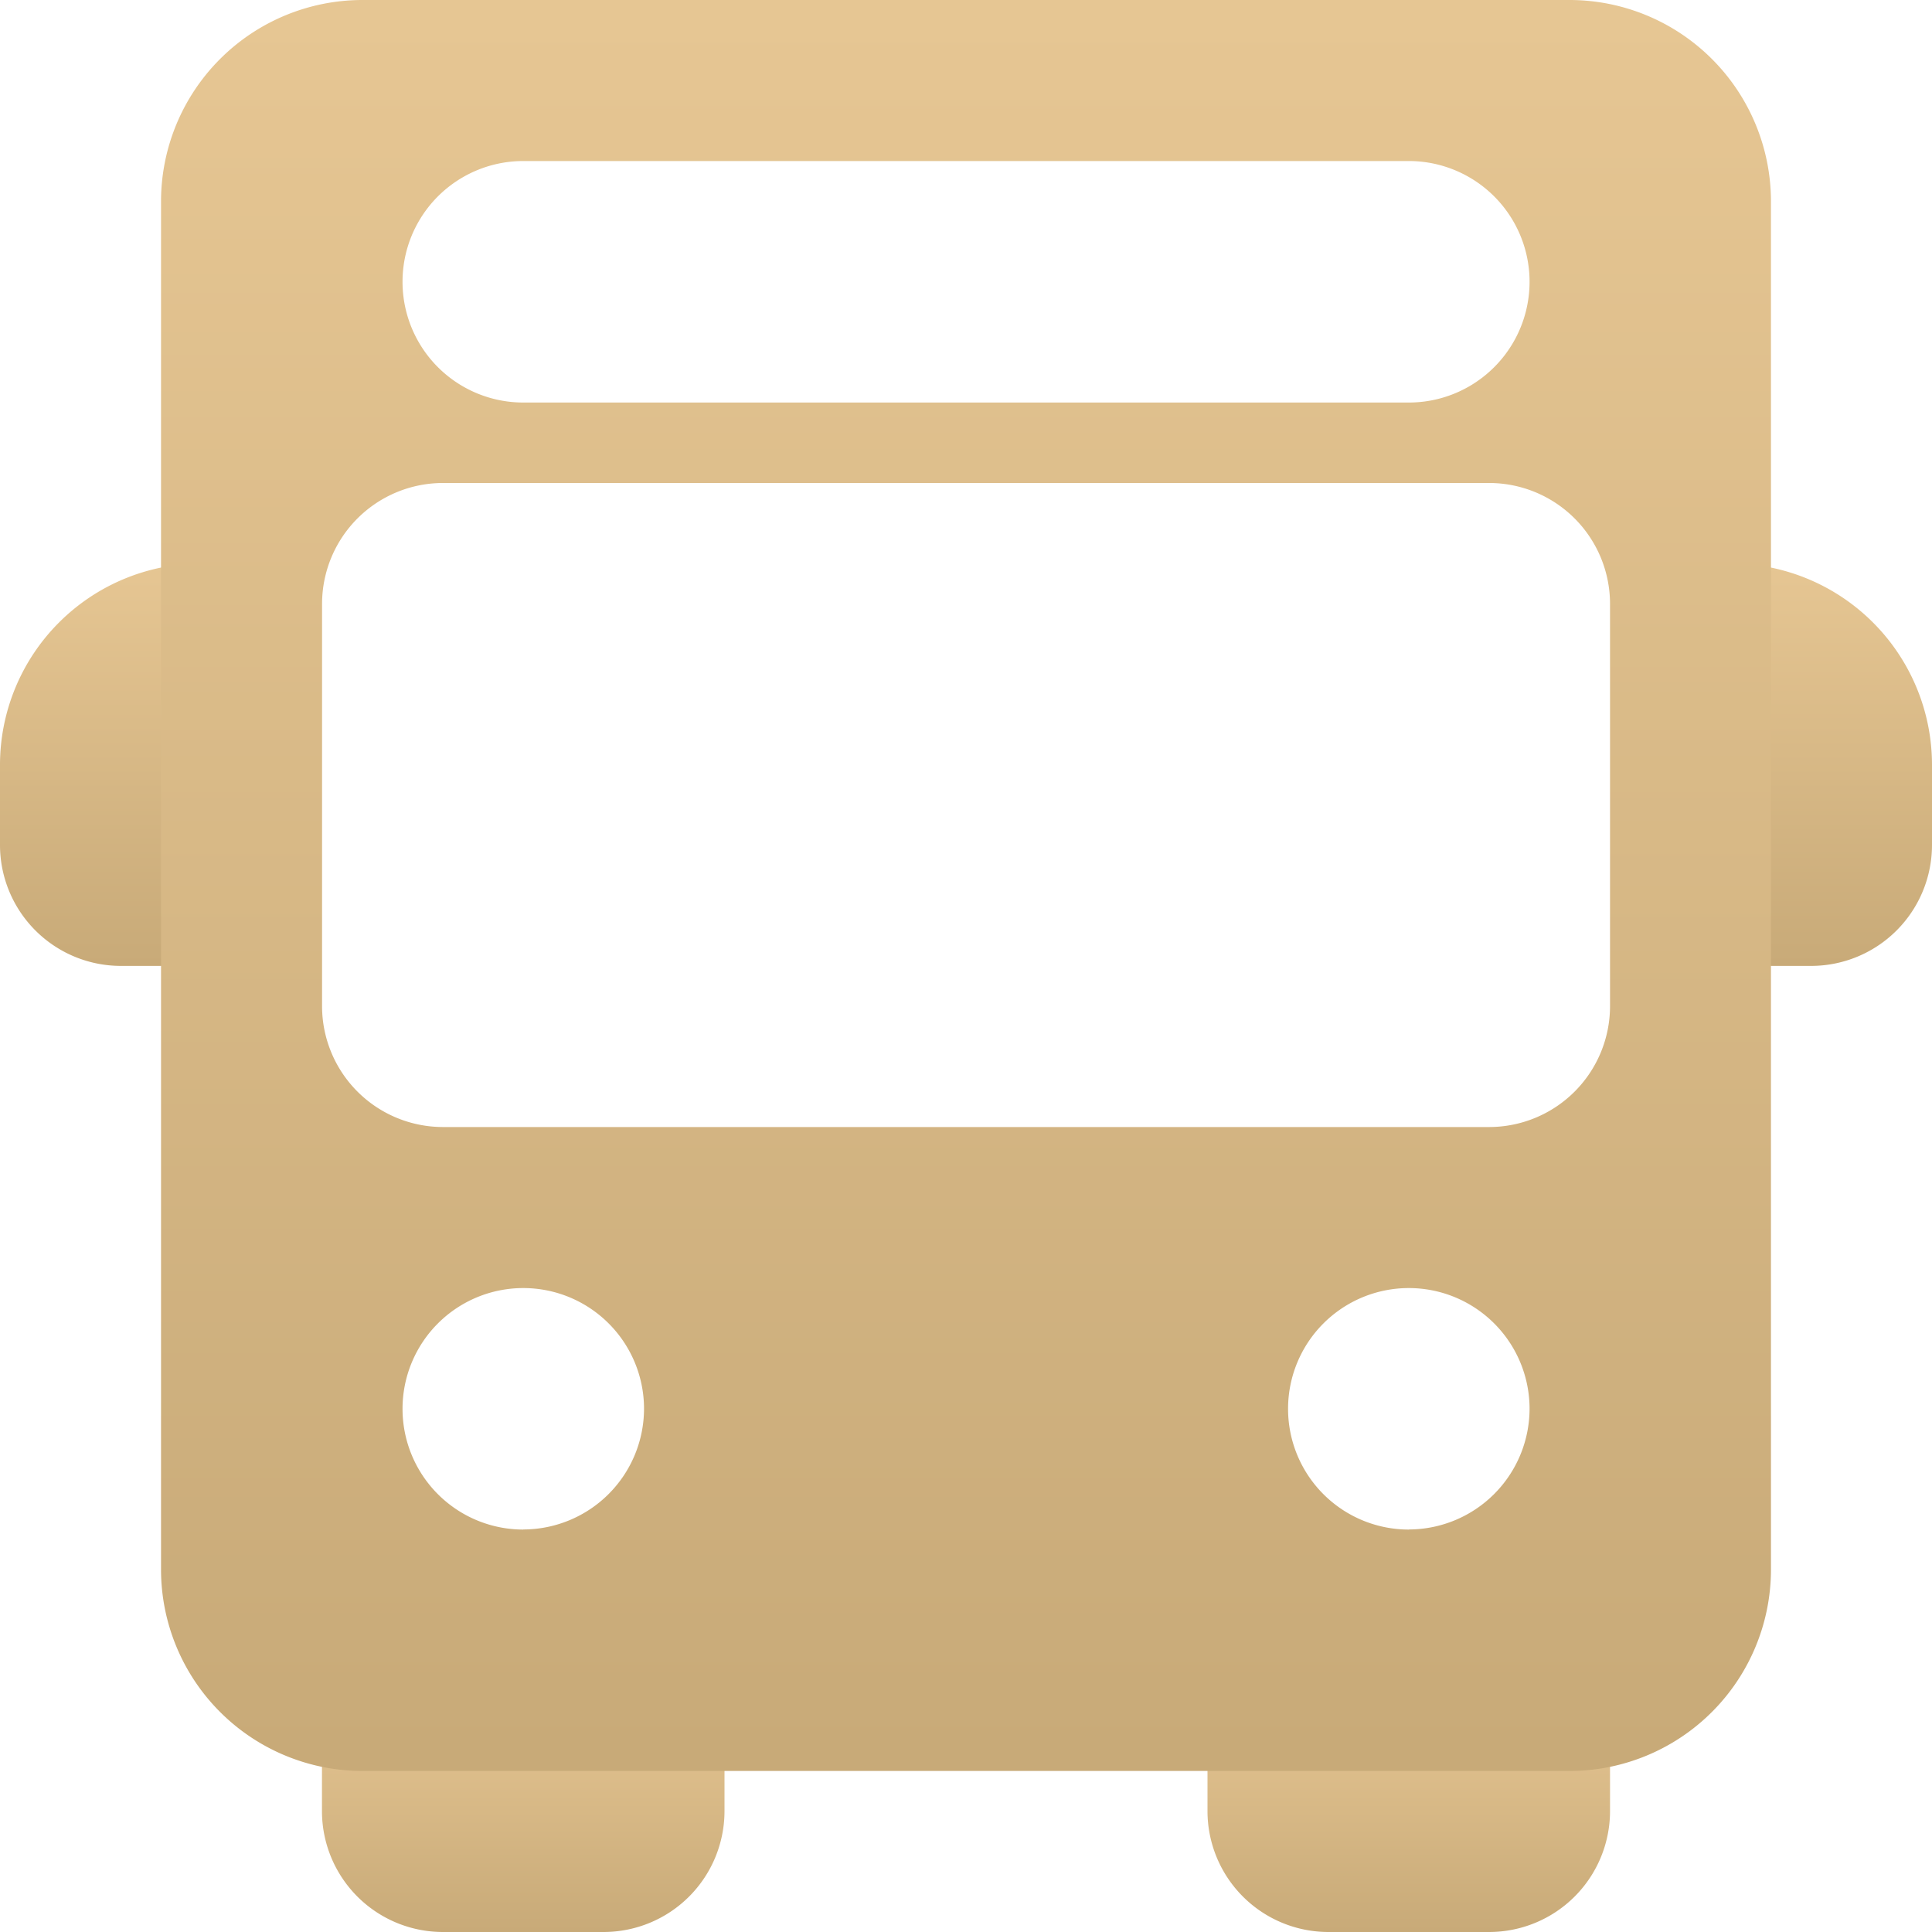
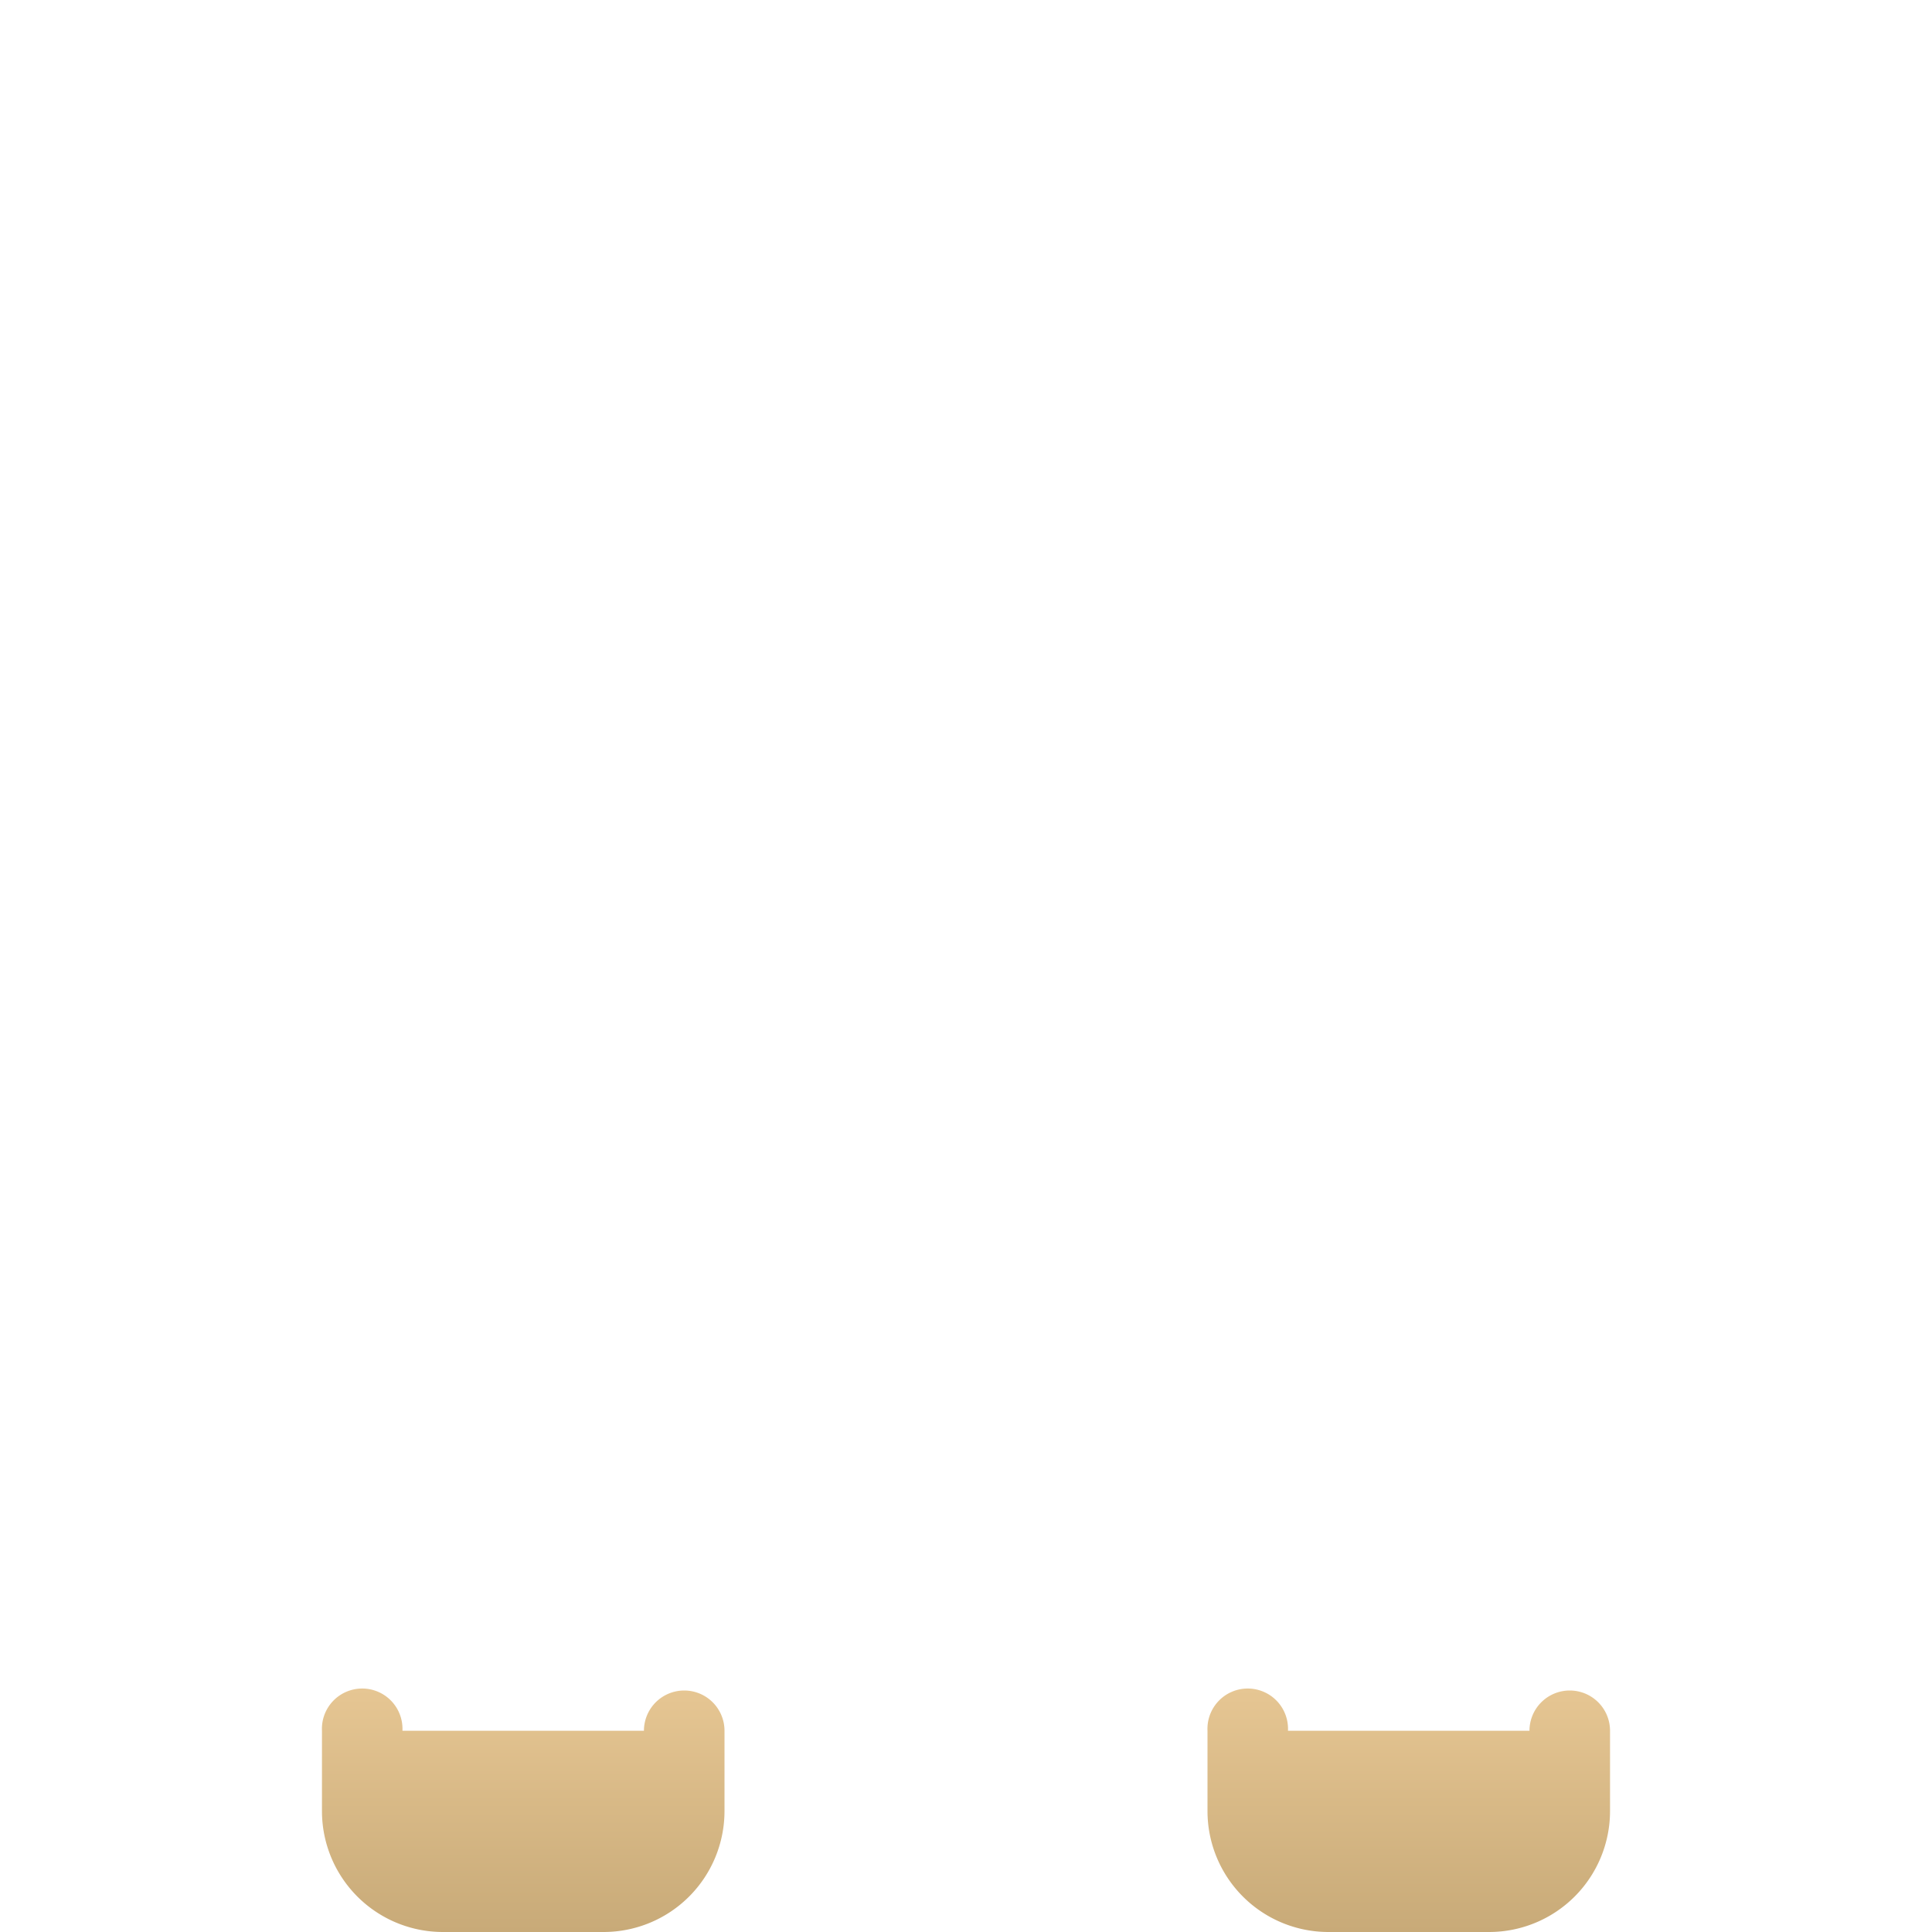
<svg xmlns="http://www.w3.org/2000/svg" width="20" height="20" viewBox="0 0 20 20">
  <defs>
    <linearGradient id="linear-gradient" x1="0.5" x2="0.5" y2="1" gradientUnits="objectBoundingBox">
      <stop offset="0" stop-color="#e6c693" />
      <stop offset="1" stop-color="#c8aa78" />
    </linearGradient>
    <clipPath id="clip-path">
      <rect id="Rectangle_22640" data-name="Rectangle 22640" width="20" height="20" transform="translate(840 4032)" fill="url(#linear-gradient)" />
    </clipPath>
    <clipPath id="clip-icon-bus">
      <rect width="20" height="20" />
    </clipPath>
  </defs>
  <g id="icon-bus" clip-path="url(#clip-icon-bus)">
    <g id="巴士">
      <g id="Mask_Group_789" data-name="Mask Group 789" transform="translate(-840 -4032)" clip-path="url(#clip-path)">
        <g id="bus_2_" data-name="bus (2)" transform="translate(840 4032)">
          <g id="Group_88704" data-name="Group 88704" transform="translate(0 5.833)">
            <g id="Group_88703" data-name="Group 88703">
-               <path id="Path_80256" data-name="Path 80256" d="M2.083,152.666v-2.5a.417.417,0,0,0,0-.833A2.086,2.086,0,0,0,0,151.416v.833a1.252,1.252,0,0,0,1.25,1.25h.833a.417.417,0,1,0,0-.833Z" transform="translate(0 -149.333)" fill="url(#linear-gradient)" />
-             </g>
+               </g>
          </g>
          <g id="Group_88706" data-name="Group 88706" transform="translate(17.5 5.833)">
            <g id="Group_88705" data-name="Group 88705">
-               <path id="Path_80257" data-name="Path 80257" d="M448.417,149.333a.417.417,0,1,0,0,.833v2.5a.417.417,0,1,0,0,.833h.833a1.252,1.252,0,0,0,1.25-1.25v-.833A2.086,2.086,0,0,0,448.417,149.333Z" transform="translate(-448 -149.333)" fill="url(#linear-gradient)" />
-             </g>
+               </g>
          </g>
          <g id="Group_88708" data-name="Group 88708" transform="translate(3.333 17.5)">
            <g id="Group_88707" data-name="Group 88707">
              <path id="Path_80258" data-name="Path 80258" d="M89.082,448a.417.417,0,0,0-.417.417h-2.5a.417.417,0,1,0-.833,0v.833a1.252,1.252,0,0,0,1.25,1.25h1.667a1.252,1.252,0,0,0,1.25-1.25v-.833A.417.417,0,0,0,89.082,448Z" transform="translate(-85.332 -448)" fill="url(#linear-gradient)" />
            </g>
          </g>
          <g id="Group_88710" data-name="Group 88710" transform="translate(12.5 17.5)">
            <g id="Group_88709" data-name="Group 88709">
              <path id="Path_80259" data-name="Path 80259" d="M323.75,448a.417.417,0,0,0-.417.417h-2.5a.417.417,0,1,0-.833,0v.833a1.252,1.252,0,0,0,1.25,1.25h1.667a1.252,1.252,0,0,0,1.25-1.25v-.833A.417.417,0,0,0,323.75,448Z" transform="translate(-320 -448)" fill="url(#linear-gradient)" />
            </g>
          </g>
          <g id="Group_88712" data-name="Group 88712" transform="translate(1.667)">
            <g id="Group_88711" data-name="Group 88711">
-               <path id="Path_80260" data-name="Path 80260" d="M57.25,0H44.75a2.086,2.086,0,0,0-2.083,2.083V16.25a2.086,2.086,0,0,0,2.083,2.083h12.5a2.086,2.086,0,0,0,2.083-2.083V2.083A2.086,2.086,0,0,0,57.25,0ZM46.417,1.667h9.167a1.25,1.25,0,0,1,0,2.5H46.417a1.25,1.25,0,0,1,0-2.5Zm0,14.167a1.25,1.25,0,1,1,1.25-1.25A1.252,1.252,0,0,1,46.417,15.833Zm9.167,0a1.25,1.25,0,1,1,1.25-1.25A1.252,1.252,0,0,1,55.584,15.833Zm2.083-5.417a1.252,1.252,0,0,1-1.25,1.25H45.584a1.252,1.252,0,0,1-1.25-1.25V6.25A1.252,1.252,0,0,1,45.584,5H56.417a1.252,1.252,0,0,1,1.25,1.25v4.167Z" transform="translate(-42.667)" fill="url(#linear-gradient)" />
-             </g>
+               </g>
          </g>
        </g>
      </g>
    </g>
  </g>
</svg>